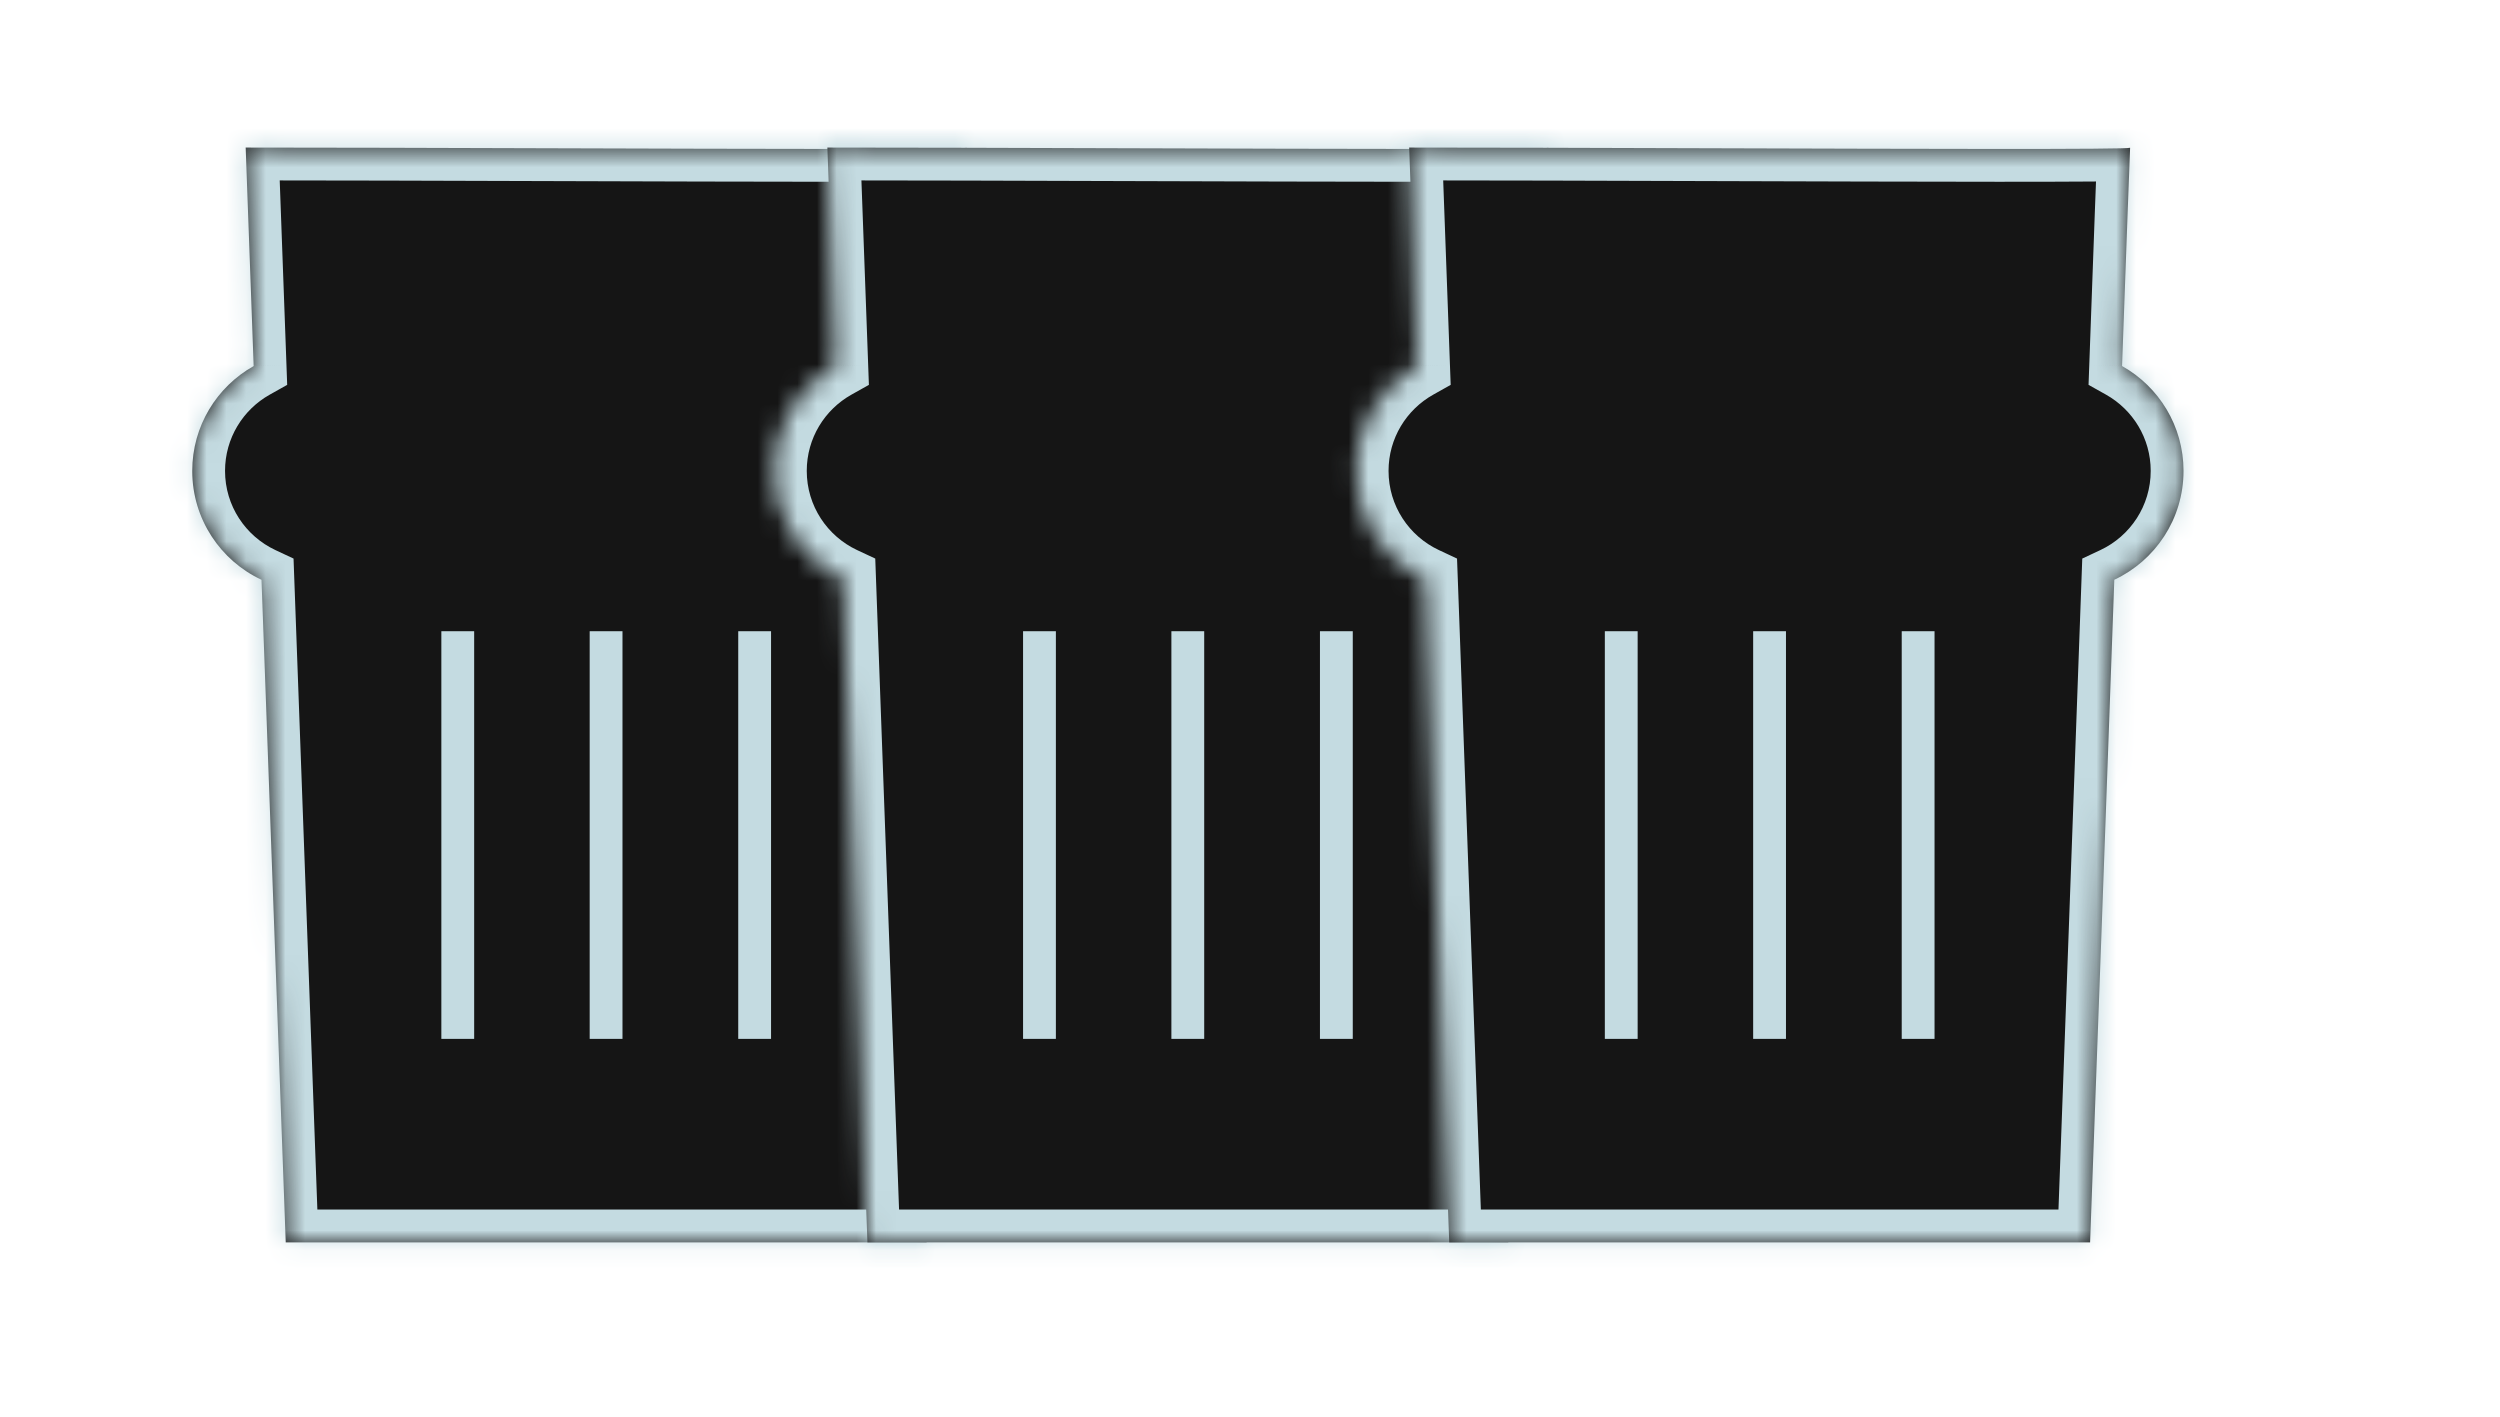
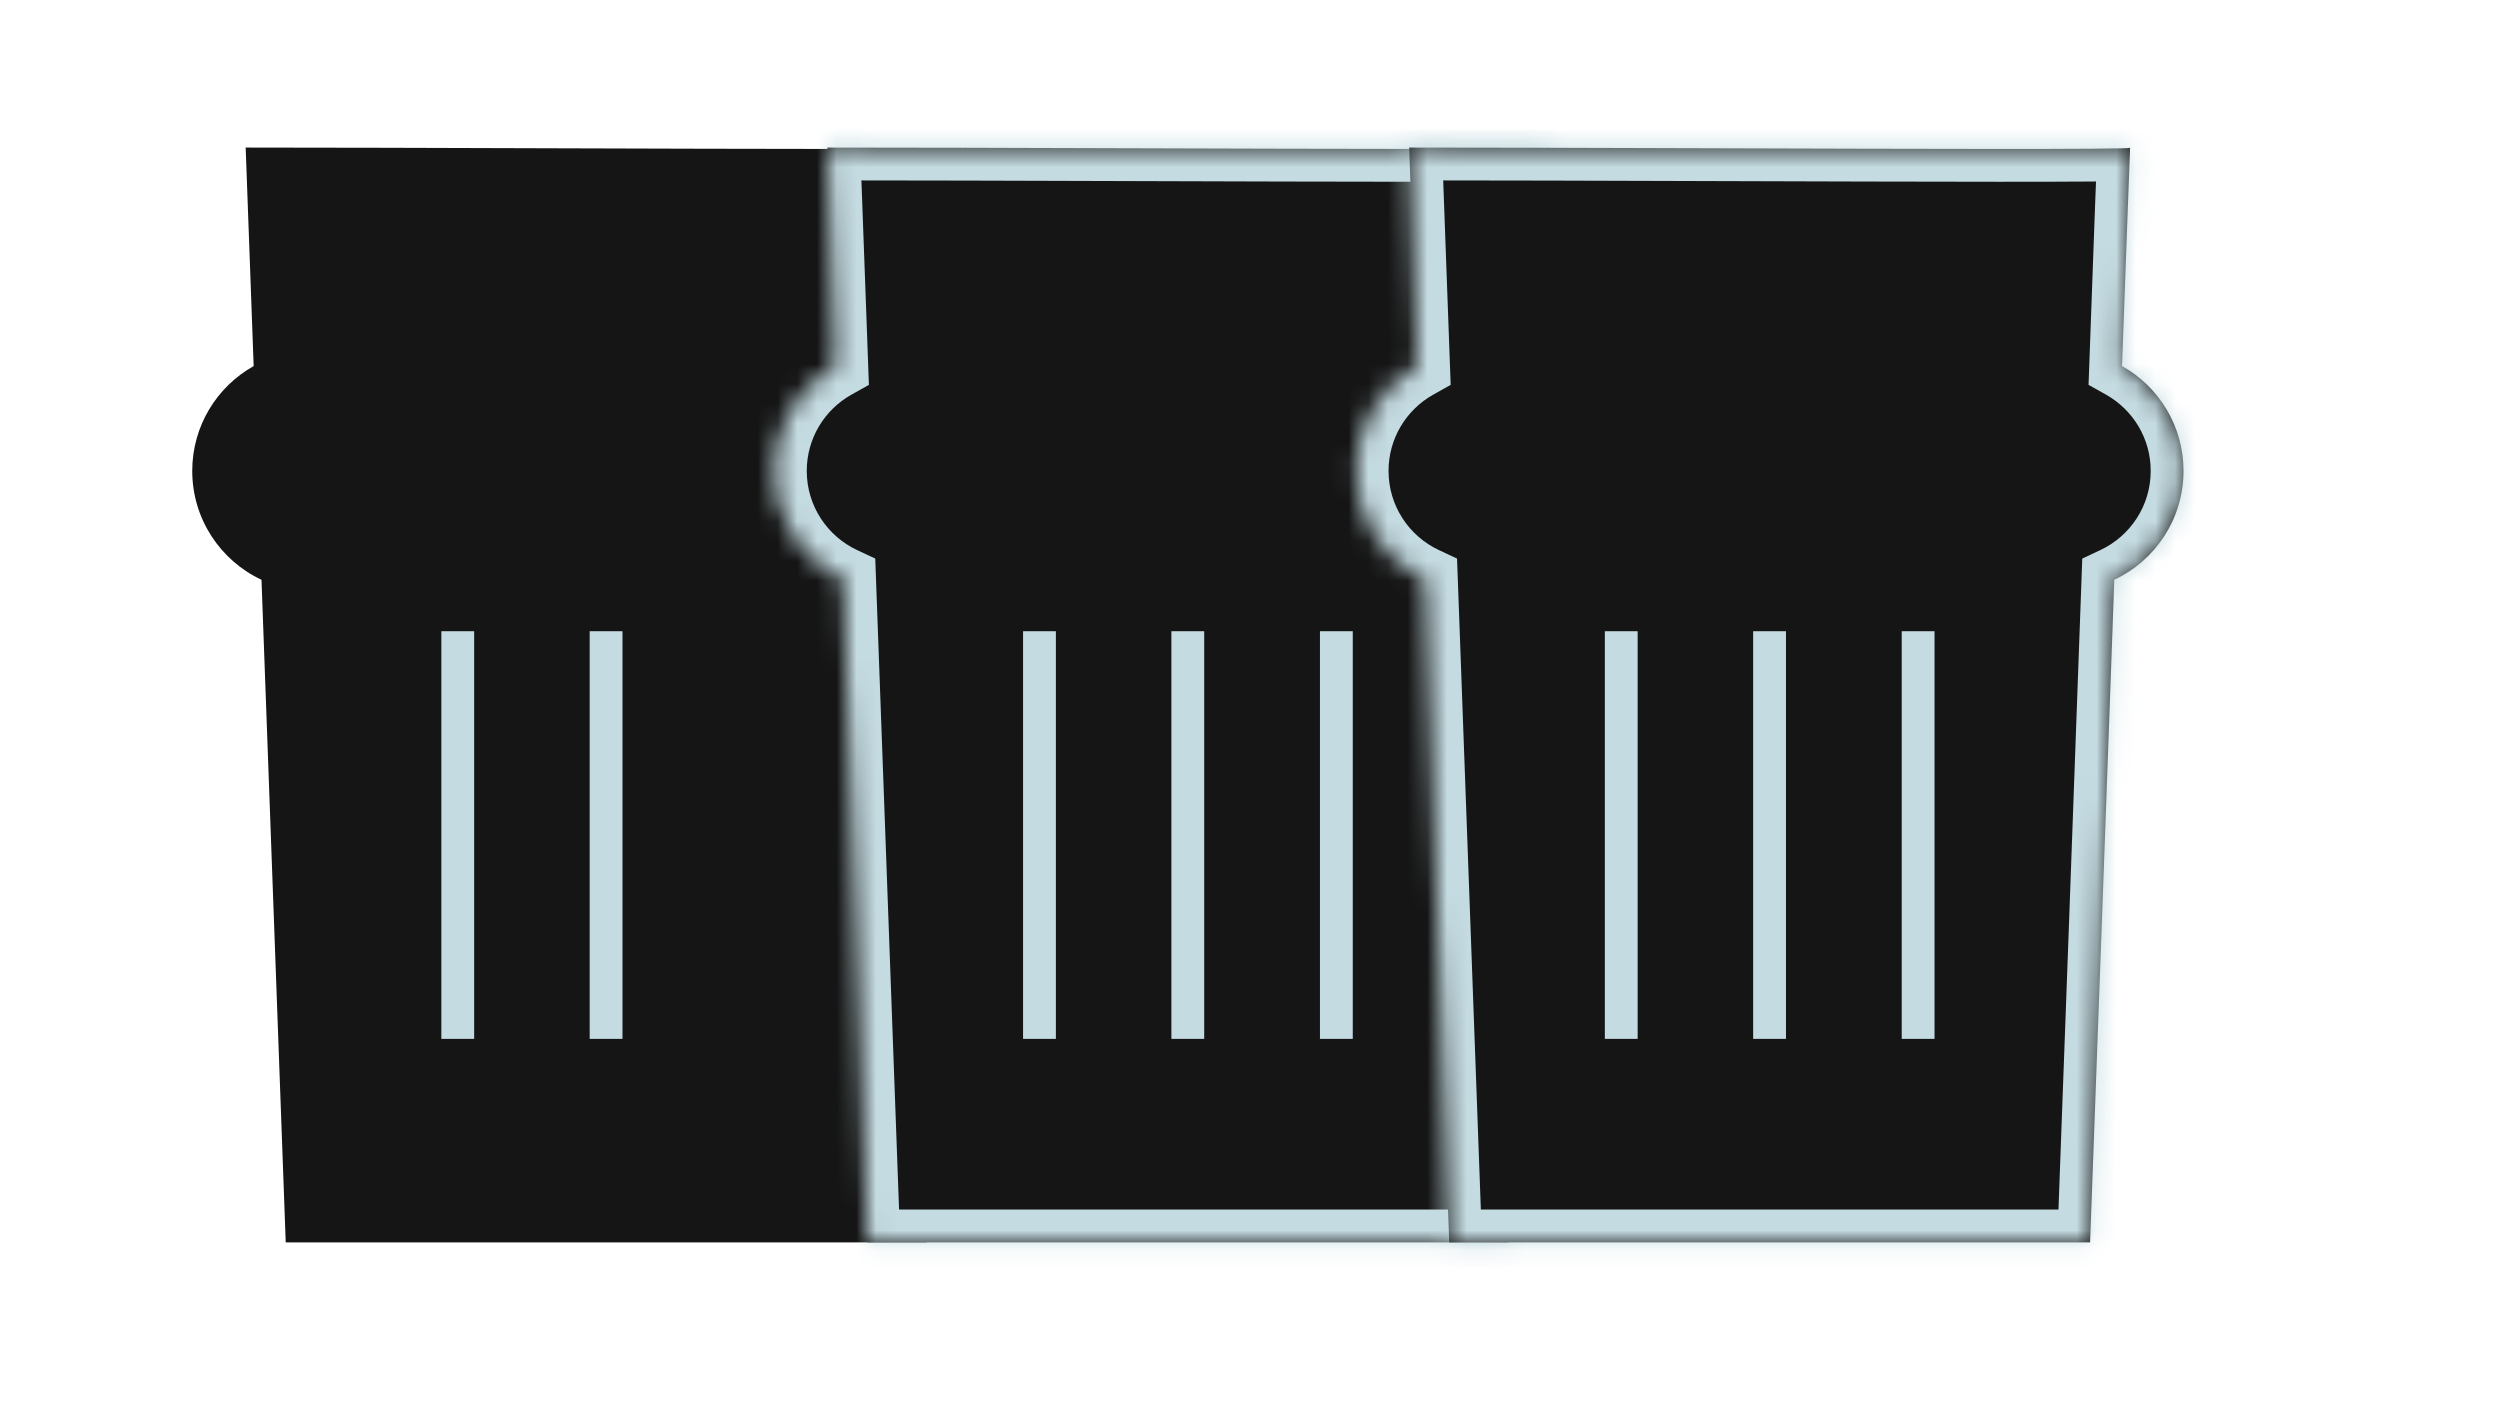
<svg xmlns="http://www.w3.org/2000/svg" width="127" height="72" viewBox="0 0 127 72" fill="none">
  <mask id="path-1-inside-1_420_2307" fill="white">
    <path fill-rule="evenodd" clip-rule="evenodd" d="M13.284 29.453L14.515 63.113H47.071C47.399 54.358 47.887 40.924 48.302 29.452C50.379 28.478 51.817 26.368 51.817 23.922C51.817 21.634 50.558 19.64 48.695 18.595C48.929 12.137 49.092 7.709 49.105 7.506C49.106 7.506 49.106 7.505 49.106 7.505C49.106 7.497 49.106 7.497 49.105 7.506C48.992 7.6 38.477 7.566 27.826 7.532C22.259 7.514 16.656 7.496 12.48 7.496L12.886 18.596C11.024 19.641 9.766 21.635 9.766 23.922C9.766 26.369 11.205 28.48 13.284 29.453Z" />
  </mask>
  <path fill-rule="evenodd" clip-rule="evenodd" d="M13.284 29.453L14.515 63.113H47.071C47.399 54.358 47.887 40.924 48.302 29.452C50.379 28.478 51.817 26.368 51.817 23.922C51.817 21.634 50.558 19.64 48.695 18.595C48.929 12.137 49.092 7.709 49.105 7.506C49.106 7.506 49.106 7.505 49.106 7.505C49.106 7.497 49.106 7.497 49.105 7.506C48.992 7.6 38.477 7.566 27.826 7.532C22.259 7.514 16.656 7.496 12.48 7.496L12.886 18.596C11.024 19.641 9.766 21.635 9.766 23.922C9.766 26.369 11.205 28.48 13.284 29.453Z" fill="#151515" />
-   <path d="M14.515 63.113L12.85 63.174L12.908 64.779H14.515V63.113ZM13.284 29.453L14.949 29.392L14.912 28.375L13.991 27.944L13.284 29.453ZM47.071 63.113V64.779H48.676L48.737 63.175L47.071 63.113ZM48.302 29.452L47.594 27.943L46.673 28.375L46.636 29.392L48.302 29.452ZM48.695 18.595L47.03 18.534L46.993 19.551L47.88 20.048L48.695 18.595ZM27.826 7.532L27.831 5.865L27.826 7.532ZM12.48 7.496V5.829H10.752L10.815 7.557L12.48 7.496ZM12.886 18.596L13.702 20.049L14.589 19.551L14.552 18.535L12.886 18.596ZM16.181 63.052L14.949 29.392L11.618 29.514L12.85 63.174L16.181 63.052ZM47.071 61.446H14.515V64.779H47.071V61.446ZM46.636 29.392C46.221 40.864 45.734 54.297 45.406 63.05L48.737 63.175C49.065 54.419 49.552 40.983 49.968 29.512L46.636 29.392ZM50.151 23.922C50.151 25.698 49.108 27.233 47.594 27.943L49.01 30.961C51.65 29.723 53.484 27.038 53.484 23.922H50.151ZM47.88 20.048C49.239 20.811 50.151 22.261 50.151 23.922H53.484C53.484 21.007 51.878 18.469 49.511 17.141L47.88 20.048ZM47.442 7.396C47.426 7.632 47.263 12.108 47.03 18.534L50.361 18.655C50.478 15.426 50.577 12.705 50.648 10.766C50.684 9.797 50.713 9.023 50.734 8.48C50.744 8.208 50.752 7.995 50.758 7.843C50.765 7.676 50.768 7.615 50.768 7.617L47.442 7.396ZM47.439 7.505C47.439 6.789 47.871 6.364 48.042 6.222L50.167 8.79C50.34 8.647 50.773 8.222 50.773 7.505H47.439ZM50.768 7.617C50.768 7.619 50.767 7.636 50.765 7.658C50.764 7.667 50.761 7.696 50.755 7.735C50.753 7.752 50.747 7.795 50.735 7.849C50.73 7.875 50.718 7.925 50.7 7.986C50.688 8.025 50.643 8.171 50.546 8.338C50.498 8.42 50.389 8.594 50.193 8.762C49.988 8.939 49.583 9.192 49.02 9.164C48.463 9.135 48.092 8.847 47.912 8.662C47.738 8.483 47.645 8.307 47.605 8.224C47.523 8.054 47.49 7.909 47.48 7.869C47.467 7.808 47.459 7.758 47.455 7.731C47.443 7.642 47.441 7.57 47.441 7.568C47.439 7.533 47.439 7.506 47.439 7.505H50.773C50.773 7.5 50.773 7.47 50.771 7.433C50.771 7.43 50.769 7.357 50.756 7.267C50.752 7.24 50.745 7.191 50.731 7.13C50.722 7.09 50.689 6.945 50.606 6.774C50.566 6.691 50.474 6.515 50.299 6.336C50.12 6.151 49.748 5.863 49.191 5.835C48.628 5.806 48.224 6.059 48.018 6.236C47.823 6.404 47.713 6.579 47.666 6.66C47.568 6.828 47.523 6.973 47.511 7.013C47.493 7.074 47.482 7.123 47.476 7.15C47.464 7.204 47.458 7.247 47.456 7.265C47.45 7.304 47.447 7.334 47.446 7.344C47.444 7.369 47.442 7.389 47.442 7.396L50.768 7.617ZM27.821 9.199C33.145 9.216 38.44 9.233 42.417 9.234C44.405 9.234 46.069 9.231 47.244 9.221C47.83 9.216 48.303 9.21 48.637 9.202C48.801 9.198 48.946 9.193 49.059 9.186C49.112 9.183 49.182 9.179 49.253 9.171C49.284 9.167 49.35 9.159 49.428 9.143C49.465 9.135 49.539 9.119 49.627 9.09C49.671 9.075 49.919 8.996 50.169 8.789L48.041 6.223C48.289 6.018 48.534 5.94 48.574 5.927C48.658 5.899 48.726 5.884 48.756 5.878C48.821 5.865 48.868 5.86 48.876 5.859C48.899 5.856 48.903 5.857 48.87 5.858C48.811 5.862 48.708 5.866 48.554 5.87C48.249 5.877 47.799 5.883 47.217 5.888C46.056 5.897 44.404 5.901 42.418 5.9C38.447 5.899 33.158 5.882 27.831 5.865L27.821 9.199ZM12.48 9.163C16.652 9.163 22.253 9.181 27.821 9.199L27.831 5.865C22.266 5.847 16.659 5.829 12.48 5.829V9.163ZM14.552 18.535L14.146 7.435L10.815 7.557L11.221 18.656L14.552 18.535ZM11.432 23.922C11.432 22.261 12.344 20.811 13.702 20.049L12.07 17.142C9.704 18.471 8.099 21.008 8.099 23.922H11.432ZM13.991 27.944C12.476 27.234 11.432 25.698 11.432 23.922H8.099C8.099 27.04 9.935 29.725 12.577 30.962L13.991 27.944Z" fill="#C4DBE1" mask="url(#path-1-inside-1_420_2307)" />
  <path d="M23.254 32.066V52.775" stroke="#C4DBE1" stroke-width="1.667" />
  <path d="M30.789 32.066V52.775" stroke="#C4DBE1" stroke-width="1.667" />
-   <path d="M38.336 32.066V52.775" stroke="#C4DBE1" stroke-width="1.667" />
  <mask id="path-6-inside-2_420_2307" fill="white">
    <path fill-rule="evenodd" clip-rule="evenodd" d="M42.834 29.453L44.066 63.113H76.622C76.95 54.358 77.437 40.924 77.853 29.452C79.93 28.478 81.368 26.368 81.368 23.922C81.368 21.634 80.109 19.64 78.246 18.595C78.48 12.137 78.642 7.709 78.656 7.506C78.656 7.506 78.657 7.505 78.657 7.505C78.657 7.497 78.656 7.497 78.656 7.506C78.543 7.6 68.028 7.566 57.377 7.532C51.81 7.514 46.207 7.496 42.031 7.496L42.437 18.596C40.575 19.641 39.316 21.635 39.316 23.922C39.316 26.369 40.756 28.48 42.834 29.453Z" />
  </mask>
  <path fill-rule="evenodd" clip-rule="evenodd" d="M42.834 29.453L44.066 63.113H76.622C76.95 54.358 77.437 40.924 77.853 29.452C79.93 28.478 81.368 26.368 81.368 23.922C81.368 21.634 80.109 19.64 78.246 18.595C78.48 12.137 78.642 7.709 78.656 7.506C78.656 7.506 78.657 7.505 78.657 7.505C78.657 7.497 78.656 7.497 78.656 7.506C78.543 7.6 68.028 7.566 57.377 7.532C51.81 7.514 46.207 7.496 42.031 7.496L42.437 18.596C40.575 19.641 39.316 21.635 39.316 23.922C39.316 26.369 40.756 28.48 42.834 29.453Z" fill="#151515" />
  <path d="M44.066 63.113L42.4 63.174L42.459 64.779H44.066V63.113ZM42.834 29.453L44.5 29.392L44.463 28.375L43.541 27.944L42.834 29.453ZM76.622 63.113V64.779H78.227L78.287 63.175L76.622 63.113ZM77.853 29.452L77.145 27.943L76.224 28.375L76.187 29.392L77.853 29.452ZM78.246 18.595L76.58 18.534L76.543 19.551L77.43 20.048L78.246 18.595ZM57.377 7.532L57.382 5.865L57.377 7.532ZM42.031 7.496V5.829H40.302L40.365 7.557L42.031 7.496ZM42.437 18.596L43.253 20.049L44.14 19.551L44.103 18.535L42.437 18.596ZM45.731 63.052L44.5 29.392L41.169 29.514L42.4 63.174L45.731 63.052ZM76.622 61.446H44.066V64.779H76.622V61.446ZM76.187 29.392C75.772 40.864 75.285 54.297 74.956 63.05L78.287 63.175C78.616 54.419 79.103 40.983 79.518 29.512L76.187 29.392ZM79.701 23.922C79.701 25.698 78.659 27.233 77.145 27.943L78.56 30.961C81.201 29.723 83.035 27.038 83.035 23.922H79.701ZM77.43 20.048C78.789 20.811 79.701 22.261 79.701 23.922H83.035C83.035 21.007 81.429 18.469 79.061 17.141L77.43 20.048ZM76.993 7.396C76.977 7.632 76.814 12.108 76.58 18.534L79.912 18.655C80.029 15.426 80.128 12.705 80.199 10.766C80.235 9.797 80.264 9.023 80.284 8.48C80.295 8.208 80.303 7.995 80.309 7.843C80.316 7.676 80.319 7.615 80.319 7.617L76.993 7.396ZM76.99 7.505C76.99 6.789 77.421 6.364 77.593 6.222L79.718 8.79C79.891 8.647 80.323 8.222 80.323 7.505H76.99ZM80.319 7.617C80.319 7.619 80.317 7.636 80.315 7.658C80.315 7.667 80.312 7.696 80.306 7.735C80.304 7.752 80.298 7.795 80.286 7.849C80.28 7.875 80.269 7.925 80.251 7.986C80.239 8.025 80.194 8.171 80.097 8.338C80.049 8.42 79.939 8.594 79.744 8.762C79.539 8.939 79.134 9.192 78.571 9.164C78.014 9.135 77.643 8.847 77.463 8.662C77.288 8.483 77.196 8.307 77.156 8.224C77.073 8.054 77.04 7.909 77.031 7.869C77.017 7.808 77.01 7.758 77.006 7.731C76.994 7.642 76.991 7.57 76.991 7.568C76.99 7.533 76.99 7.506 76.99 7.505H80.323C80.323 7.5 80.323 7.47 80.322 7.433C80.322 7.43 80.32 7.357 80.307 7.267C80.303 7.24 80.296 7.191 80.282 7.13C80.273 7.09 80.24 6.945 80.157 6.774C80.117 6.691 80.025 6.515 79.85 6.336C79.67 6.151 79.299 5.863 78.742 5.835C78.179 5.806 77.774 6.059 77.569 6.236C77.373 6.404 77.264 6.579 77.216 6.66C77.119 6.828 77.074 6.973 77.062 7.013C77.044 7.074 77.032 7.123 77.027 7.15C77.015 7.204 77.009 7.247 77.006 7.265C77.001 7.304 76.998 7.334 76.997 7.344C76.995 7.369 76.993 7.389 76.993 7.396L80.319 7.617ZM57.371 9.199C62.696 9.216 67.99 9.233 71.968 9.234C73.956 9.234 75.619 9.231 76.795 9.221C77.381 9.216 77.854 9.21 78.188 9.202C78.352 9.198 78.497 9.193 78.61 9.186C78.663 9.183 78.733 9.179 78.803 9.171C78.835 9.167 78.901 9.159 78.979 9.143C79.016 9.135 79.089 9.119 79.178 9.09C79.222 9.075 79.47 8.996 79.72 8.789L77.592 6.223C77.84 6.018 78.085 5.94 78.124 5.927C78.209 5.899 78.276 5.884 78.307 5.878C78.371 5.865 78.418 5.86 78.427 5.859C78.45 5.856 78.454 5.857 78.421 5.858C78.362 5.862 78.259 5.866 78.104 5.87C77.8 5.877 77.35 5.883 76.768 5.888C75.607 5.897 73.955 5.901 71.969 5.9C67.997 5.899 62.709 5.882 57.382 5.865L57.371 9.199ZM42.031 9.163C46.203 9.163 51.804 9.181 57.371 9.199L57.382 5.865C51.817 5.847 46.21 5.829 42.031 5.829V9.163ZM44.103 18.535L43.697 7.435L40.365 7.557L40.772 18.656L44.103 18.535ZM40.983 23.922C40.983 22.261 41.895 20.811 43.253 20.049L41.621 17.142C39.255 18.471 37.65 21.008 37.65 23.922H40.983ZM43.541 27.944C42.027 27.234 40.983 25.698 40.983 23.922H37.65C37.65 27.04 39.485 29.725 42.127 30.962L43.541 27.944Z" fill="#C4DBE1" mask="url(#path-6-inside-2_420_2307)" />
  <path d="M52.805 32.066V52.775" stroke="#C4DBE1" stroke-width="1.667" />
  <path d="M60.34 32.066V52.775" stroke="#C4DBE1" stroke-width="1.667" />
  <path d="M67.887 32.066V52.775" stroke="#C4DBE1" stroke-width="1.667" />
  <mask id="path-11-inside-3_420_2307" fill="white">
    <path fill-rule="evenodd" clip-rule="evenodd" d="M72.389 29.453L73.621 63.113H106.177C106.505 54.358 106.992 40.924 107.407 29.452C109.484 28.478 110.923 26.368 110.923 23.922C110.923 21.634 109.664 19.64 107.801 18.595C108.035 12.137 108.197 7.709 108.21 7.506C108.211 7.506 108.211 7.505 108.211 7.505C108.211 7.497 108.211 7.497 108.21 7.506C108.098 7.6 97.583 7.566 86.931 7.532C81.365 7.514 75.761 7.496 71.586 7.496L71.992 18.596C70.129 19.641 68.871 21.635 68.871 23.922C68.871 26.369 70.311 28.48 72.389 29.453Z" />
  </mask>
  <path fill-rule="evenodd" clip-rule="evenodd" d="M72.389 29.453L73.621 63.113H106.177C106.505 54.358 106.992 40.924 107.407 29.452C109.484 28.478 110.923 26.368 110.923 23.922C110.923 21.634 109.664 19.64 107.801 18.595C108.035 12.137 108.197 7.709 108.21 7.506C108.211 7.506 108.211 7.505 108.211 7.505C108.211 7.497 108.211 7.497 108.21 7.506C108.098 7.6 97.583 7.566 86.931 7.532C81.365 7.514 75.761 7.496 71.586 7.496L71.992 18.596C70.129 19.641 68.871 21.635 68.871 23.922C68.871 26.369 70.311 28.48 72.389 29.453Z" fill="#151515" />
  <path d="M73.621 63.113L71.955 63.174L72.014 64.779H73.621V63.113ZM72.389 29.453L74.055 29.392L74.017 28.375L73.096 27.944L72.389 29.453ZM106.177 63.113V64.779H107.782L107.842 63.175L106.177 63.113ZM107.407 29.452L106.7 27.943L105.779 28.375L105.742 29.392L107.407 29.452ZM107.801 18.595L106.135 18.534L106.098 19.551L106.985 20.048L107.801 18.595ZM86.931 7.532L86.937 5.865L86.931 7.532ZM71.586 7.496V5.829H69.857L69.92 7.557L71.586 7.496ZM71.992 18.596L72.808 20.049L73.695 19.551L73.657 18.535L71.992 18.596ZM75.286 63.052L74.055 29.392L70.724 29.514L71.955 63.174L75.286 63.052ZM106.177 61.446H73.621V64.779H106.177V61.446ZM105.742 29.392C105.326 40.864 104.839 54.297 104.511 63.05L107.842 63.175C108.17 54.419 108.658 40.983 109.073 29.512L105.742 29.392ZM109.256 23.922C109.256 25.698 108.213 27.233 106.7 27.943L108.115 30.961C110.755 29.723 112.589 27.038 112.589 23.922H109.256ZM106.985 20.048C108.344 20.811 109.256 22.261 109.256 23.922H112.589C112.589 21.007 110.984 18.469 108.616 17.141L106.985 20.048ZM106.547 7.396C106.532 7.632 106.368 12.108 106.135 18.534L109.466 18.655C109.583 15.426 109.682 12.705 109.754 10.766C109.79 9.797 109.818 9.023 109.839 8.48C109.849 8.208 109.858 7.995 109.864 7.843C109.871 7.676 109.874 7.615 109.873 7.617L106.547 7.396ZM106.545 7.505C106.545 6.789 106.976 6.364 107.148 6.222L109.273 8.79C109.446 8.647 109.878 8.222 109.878 7.505H106.545ZM109.873 7.617C109.873 7.619 109.872 7.636 109.87 7.658C109.869 7.667 109.866 7.696 109.861 7.735C109.859 7.752 109.852 7.795 109.841 7.849C109.835 7.875 109.824 7.925 109.805 7.986C109.793 8.025 109.749 8.171 109.651 8.338C109.604 8.42 109.494 8.594 109.299 8.762C109.093 8.939 108.689 9.192 108.126 9.164C107.568 9.135 107.197 8.847 107.018 8.662C106.843 8.483 106.75 8.307 106.71 8.224C106.628 8.054 106.595 7.909 106.586 7.869C106.572 7.808 106.565 7.758 106.561 7.731C106.548 7.642 106.546 7.57 106.546 7.568C106.545 7.533 106.545 7.506 106.545 7.505H109.878C109.878 7.5 109.878 7.47 109.877 7.433C109.876 7.43 109.874 7.357 109.862 7.267C109.858 7.24 109.85 7.191 109.836 7.13C109.827 7.09 109.794 6.945 109.712 6.774C109.672 6.691 109.579 6.515 109.405 6.336C109.225 6.151 108.854 5.863 108.297 5.835C107.733 5.806 107.329 6.059 107.124 6.236C106.928 6.404 106.819 6.579 106.771 6.66C106.673 6.828 106.629 6.973 106.617 7.013C106.598 7.074 106.587 7.123 106.581 7.15C106.57 7.204 106.563 7.247 106.561 7.265C106.555 7.304 106.552 7.334 106.552 7.344C106.549 7.369 106.548 7.389 106.547 7.396L109.873 7.617ZM86.926 9.199C92.251 9.216 97.545 9.233 101.522 9.234C103.51 9.234 105.174 9.231 106.349 9.221C106.936 9.216 107.409 9.21 107.742 9.202C107.906 9.198 108.052 9.193 108.165 9.186C108.217 9.183 108.288 9.179 108.358 9.171C108.39 9.167 108.455 9.159 108.533 9.143C108.571 9.135 108.644 9.119 108.733 9.09C108.777 9.075 109.025 8.996 109.274 8.789L107.146 6.223C107.394 6.018 107.639 5.94 107.679 5.927C107.763 5.899 107.831 5.884 107.862 5.878C107.926 5.865 107.973 5.86 107.981 5.859C108.005 5.856 108.008 5.857 107.975 5.858C107.917 5.862 107.814 5.866 107.659 5.87C107.354 5.877 106.904 5.883 106.322 5.888C105.162 5.897 103.51 5.901 101.523 5.9C97.552 5.899 92.263 5.882 86.937 5.865L86.926 9.199ZM71.586 9.163C75.758 9.163 81.359 9.181 86.926 9.199L86.937 5.865C81.371 5.847 75.765 5.829 71.586 5.829V9.163ZM73.657 18.535L73.251 7.435L69.92 7.557L70.326 18.656L73.657 18.535ZM70.538 23.922C70.538 22.261 71.449 20.811 72.808 20.049L71.176 17.142C68.809 18.471 67.204 21.008 67.204 23.922H70.538ZM73.096 27.944C71.581 27.234 70.538 25.698 70.538 23.922H67.204C67.204 27.04 69.04 29.725 71.682 30.962L73.096 27.944Z" fill="#C4DBE1" mask="url(#path-11-inside-3_420_2307)" />
  <path d="M82.359 32.066V52.775" stroke="#C4DBE1" stroke-width="1.667" />
  <path d="M89.894 32.066V52.775" stroke="#C4DBE1" stroke-width="1.667" />
  <path d="M97.441 32.066V52.775" stroke="#C4DBE1" stroke-width="1.667" />
</svg>